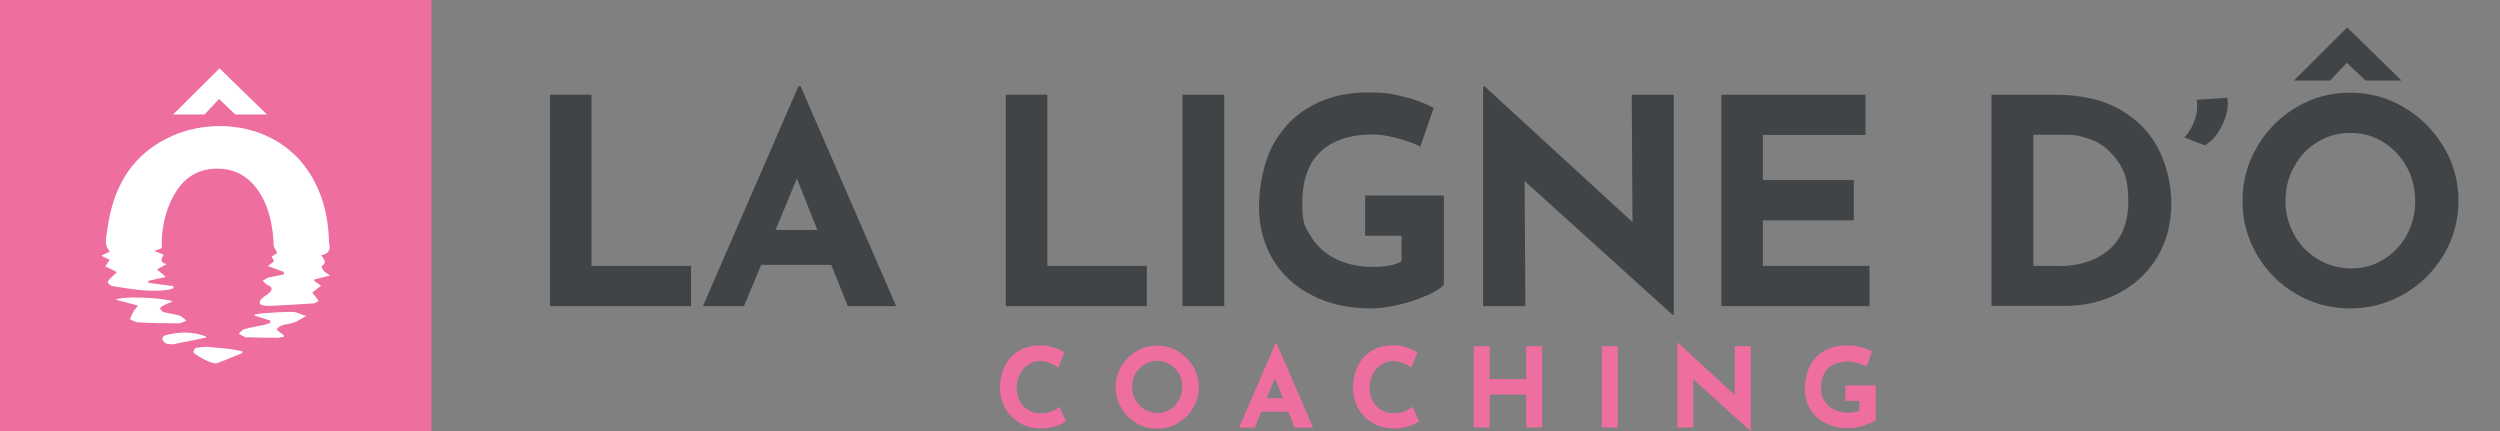
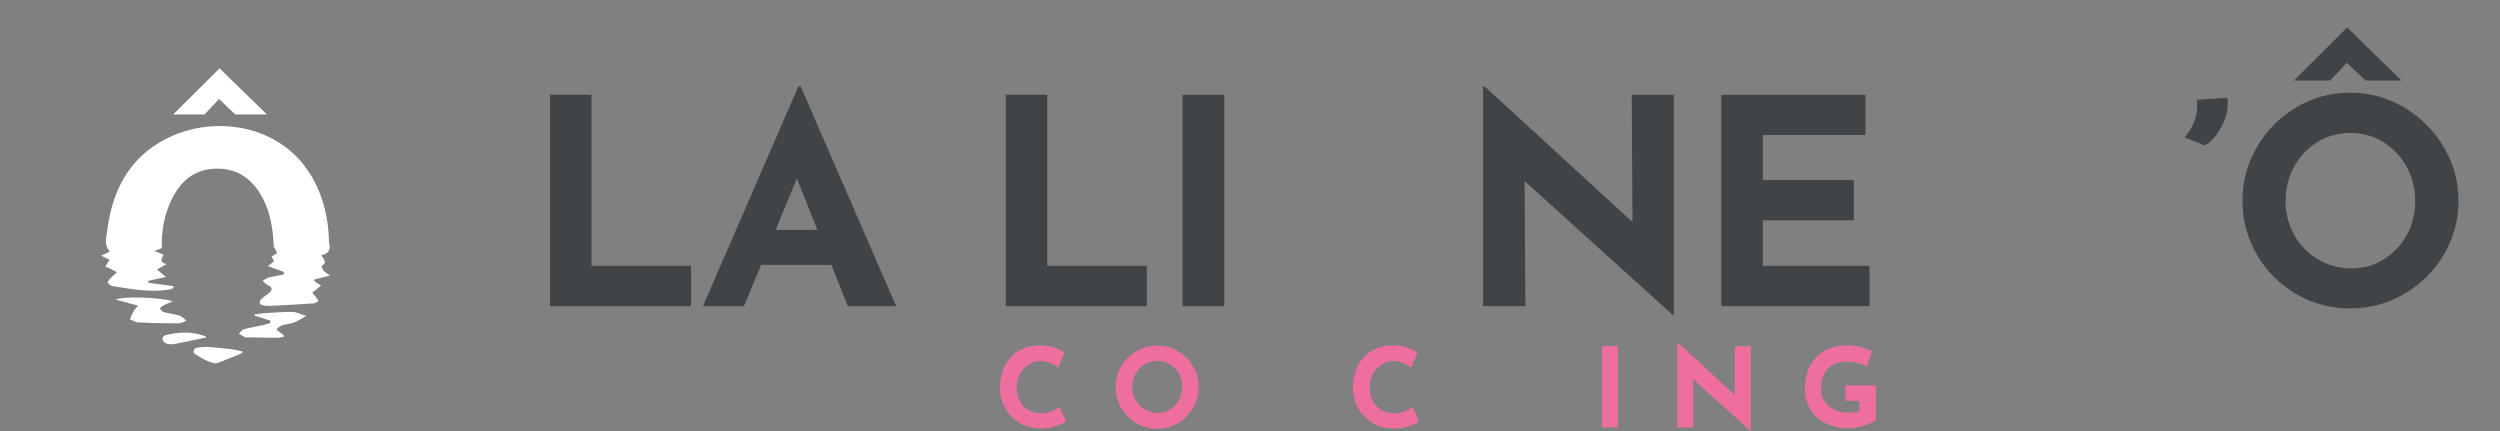
<svg xmlns="http://www.w3.org/2000/svg" id="Calque_1" version="1.1" viewBox="0 0 987.3 170.4">
  <rect x="0" y="0" width="987.3" height="170.4" fill="#808080" stroke="none" />
  <defs>
    <style> .st0 { fill: #fff; } .st1 { fill: #404447; } .st2 { fill: #ed6e9f; } </style>
  </defs>
-   <rect class="st2" width="170.4" height="170.4" />
  <g>
    <g>
      <path class="st0" d="M126.8,100.8c1.4,1.8,2.3,3,.3,4.2-.1,0,.1,1.2.5,1.7.5.6,1.3,1.1,2.7,2.1-2.6.7-4.4,1.1-6.5,1.7.5.5.7.7.9.9.7.5,1.4.9,2.1,1.4-.6.5-1.3,1-1.9,1.5-.5.4-1,.9-1.6,1.3.4.5.9,1,1.3,1.5.4.6.8,1.2,1.2,1.8-.6.3-1.2.8-1.8.9-5.7.4-11.4.7-17.1,1-1,0-2,0-2.9-.2-1.6-.3-1.9-1.3-.8-2.5.9-.9,2-1.5,3-2.3,1.4-1.2,1.6-2.3-.4-3.2-.8-.3-1.4-1.1-2.1-1.7.8-.4,1.6-1,2.4-1.3,2-.5,4-.8,6-1.2,0-.3,0-.7,0-1-2-.7-3.9-1.5-6.3-2.3,1-.8,1.6-1.3,2.4-1.9-.2-.5-.5-1.1-.9-1.9.7-.4,1.3-.9,2-1.2,0-.3,0-.5,0-.6-.4-.9-1.2-1.7-1.2-2.6-.3-6.2-1.2-12.3-4-18-3.8-7.5-9.5-12.3-18.3-12.3-9.1,0-14.8,5.1-18.4,13-2.6,5.8-3.7,11.9-3.5,18.4-.7.3-1.5.6-3,1.1,1.6.6,2.6,1,3.7,1.5-.7,1.5-1.9,3,1.2,3.7-1.5.9-2.5,1.4-3.8,2.1,1.1.9,2,1.7,3.5,3-2.6.6-4.8,1-6.9,1.5,0,.3,0,.6,0,.8,3.3.4,6.6.9,9.9,1.3,0,.3,0,.6,0,.8-.6.2-1.2.5-1.8.6-7.5,1.1-14.8-.2-22.2-1.4-.7-.1-1.8-.9-1.9-1.5-.1-.5.8-1.4,1.4-2,.7-.7,1.5-1.3,2.2-2-.8-.4-1.7-.9-2.5-1.3-.6-.3-1.3-.6-2.1-.9.6-1,1.1-1.7,1.7-2.7-1-.5-2-1-3.3-1.6,1.3-.6,2.2-1.1,3.4-1.7-2.6-2.7-1.3-5.8-1-8.7,2.2-16.8,9.9-30.2,26-37.1,18.2-7.8,44.1-4,55.7,18,3.8,7.2,5.5,14.9,5.8,23,0,.4,0,.7,0,1.1.7,2.5.4,4.6-3.2,5.2Z" />
      <path class="st0" d="M45.7,118.4c2-1.6,18.7-.9,22.5.6-1.6.7-2.7,1.1-3.8,1.7-.5.3-.9.7-1.3,1.1.5.5.8,1.2,1.4,1.4,2.1.6,4.2.8,6.3,1.4,1,.3,1.9,1.3,2.8,2-1,.4-2,1.1-3,1.1-5.3,0-10.7-.1-16-.4-1.1,0-2.2-.8-3.3-1.2.5-1.1.9-2.2,1.5-3.2.3-.6.8-1.1,1.7-2.2-2.9-.8-5.5-1.5-8.5-2.3Z" />
      <path class="st0" d="M111.9,133.1c-.8,0-1.6.3-2.4.3-3.8,0-7.7-.1-11.5-.2-.4,0-.8.2-1.1,0-.9-.4-1.7-.9-2.6-1.4.7-.6,1.3-1.6,2.1-1.8,2.6-.7,5.2-1.1,7.9-1.7.8-.2,1.6-.5,2.4-.7,0-.3,0-.7.1-1-2.1-.6-4.1-1.3-6.2-1.9,0-.2,0-.3-.1-.5,1.2-.2,2.4-.4,3.6-.5,3.8-.2,7.7-.6,11.5-.5,1.8,0,3.5,1.1,5.3,1.6-1.5.8-2.9,1.8-4.4,2.4-1.7.7-3.7.8-5.4,1.4-.7.2-1.3,1-2,1.5.6.5,1.2.9,1.8,1.4.3.3.7.5,1.1.8v.8Z" />
      <path class="st0" d="M95.5,139.5c-3.3,1.3-6.5,2.8-9.8,3.9-.9.3-2.2-.2-3.2-.6-1.7-.7-3.3-1.6-4.9-2.6-.5-.3-1.2-.8-1.2-1.2,0-.6.6-1.5,1-1.6,1.6-.3,3.3-.5,5-.4,3,.2,6,.6,8.9.9,1.5.2,3,.6,4.5.9,0,.2-.2.5-.3.7Z" />
      <path class="st0" d="M81.4,133.3c-4.3.9-8.6,1.8-12.8,2.6-1,.2-2.2,0-3.1-.3-.6-.2-1.2-1.1-1.4-1.7,0-.5.6-1.4,1.2-1.5,5.4-1.4,10.7-1.6,16,.5.1,0,.1.3.2.5Z" />
    </g>
    <path class="st0" d="M92.9,45.2l-6.4-6.1-5.7,6.1h-12.4l18.3-18.2h0l18.7,18.2h-12.4Z" />
  </g>
  <g>
    <path class="st1" d="M233.6,37.4v67.6h39.3v15.9h-55.7V37.4h16.5Z" />
    <path class="st1" d="M328.3,104.6h-27.7l-6.8,16.3h-16.2l37.7-86.8h.9l37.7,86.8h-19.1l-6.5-16.3ZM322.8,90.8l-8.1-20.3-8.4,20.3h16.5Z" />
    <path class="st1" d="M413.6,37.4v67.6h39.3v15.9h-55.7V37.4h16.5Z" />
    <path class="st1" d="M483.5,37.4v83.5h-16.5V37.4h16.5Z" />
-     <path class="st1" d="M563.1,116.8c-3.3,1.5-6.9,2.7-10.9,3.6-4,.9-7.6,1.4-10.8,1.4-8.8,0-16.6-1.7-23.3-5.2-6.7-3.4-11.9-8.2-15.5-14.3-3.6-6.1-5.4-13-5.4-20.8s1.9-18,5.8-24.8c3.9-6.8,9-11.8,15.5-15.2,6.5-3.4,13.7-5,21.6-5s9.8.6,14.3,1.7c4.5,1.1,8.4,2.6,11.8,4.4l-5.3,15.3c-2.2-1.2-5.2-2.3-9-3.3-3.8-1-7-1.5-9.6-1.5-9.1,0-16,2.3-20.8,6.8-4.8,4.5-7.2,11.3-7.2,20.2s1.2,9.6,3.5,13.4c2.3,3.8,5.6,6.7,9.8,8.8,4.2,2,9,3.1,14.4,3.1s9-.7,11.5-2.2v-10.1h-14.4v-15.9h31.1v35.3c-1.3,1.4-3.6,2.8-6.9,4.3Z" />
    <path class="st1" d="M661,37.4v86.9h-.5l-58.4-52.8.3,49.4h-16.7V34.2h.7l58.3,53.5-.3-50.3h16.6Z" />
    <path class="st1" d="M736.7,37.4v15.9h-40.5v17.8h35.9v15.9h-35.9v18h42.1v15.9h-58.5V37.4h57Z" />
-     <path class="st1" d="M786.5,37.4h25c10.7,0,19.4,2.1,26.3,6.2,6.9,4.1,11.9,9.5,15,16,3.1,6.5,4.7,13.6,4.7,21s-1.9,15.1-5.7,21.2c-3.8,6.1-8.9,10.8-15.3,14.1-6.4,3.3-13.4,4.9-21,4.9h-29V37.4ZM812.7,105.1c8.5,0,15.3-2.2,20.3-6.6,5-4.4,7.5-10.7,7.5-18.9s-1.4-11.9-4.1-15.9c-2.8-3.9-6-6.7-9.6-8.2-3.7-1.5-7.1-2.3-10.4-2.3h-13.4v51.8h9.8Z" />
    <path class="st1" d="M862.6,54.3c1.4-1.4,2.6-3.2,3.6-5.5,1-2.3,1.5-4.6,1.5-6.9s0-1.4-.2-2.5l12.1-.8c.2.9.2,1.6.2,2.2,0,3.1-.9,6.3-2.7,9.6s-3.9,5.7-6.4,7l-8.2-3.2Z" />
    <path class="st1" d="M891.3,58.1c3.8-6.6,9-11.8,15.5-15.7,6.5-3.9,13.6-5.8,21.3-5.8s14.7,1.9,21.3,5.8c6.5,3.9,11.8,9.1,15.7,15.7,3.9,6.6,5.8,13.7,5.8,21.2s-1.9,14.8-5.8,21.3c-3.9,6.5-9.1,11.7-15.7,15.5-6.5,3.8-13.6,5.7-21.3,5.7s-14.8-1.9-21.3-5.7c-6.5-3.8-11.7-9-15.5-15.5-3.8-6.5-5.7-13.6-5.7-21.3s1.9-14.6,5.7-21.2ZM906,92.7c2.3,4.1,5.4,7.3,9.4,9.7,4,2.4,8.4,3.6,13.2,3.6s9-1.2,12.8-3.6c3.9-2.4,6.9-5.6,9.1-9.6,2.2-4,3.3-8.5,3.3-13.4s-1.1-9.5-3.4-13.6c-2.3-4.1-5.4-7.3-9.2-9.7-3.9-2.4-8.2-3.6-13-3.6s-9.1,1.2-13,3.6c-3.9,2.4-7,5.6-9.2,9.7-2.3,4.1-3.4,8.6-3.4,13.6s1.2,9.3,3.5,13.4ZM934.2,31.8l-7.4-7-6.6,7h-14.3l21-20.9h.1l21.4,20.9h-14.3Z" />
  </g>
  <g>
    <path class="st2" d="M417.1,168.2c-1.8.7-3.7,1-5.8,1-3.3,0-6.3-.7-8.7-2.2s-4.4-3.4-5.7-5.9c-1.3-2.5-2-5.2-2-8.1s.7-6.1,2-8.6c1.3-2.5,3.1-4.5,5.5-5.9,2.4-1.4,5.1-2.1,8.2-2.1s3.8.3,5.4.8c1.7.5,3.1,1.2,4.4,2l-2.5,6c-2.3-1.7-4.7-2.6-7.1-2.6s-3.2.5-4.6,1.4c-1.4.9-2.6,2.1-3.4,3.7-.8,1.6-1.3,3.3-1.3,5.2s.4,3.9,1.2,5.4c.8,1.6,1.9,2.8,3.4,3.6,1.5.9,3.2,1.3,5.1,1.3s3-.3,4.2-.8c1.3-.5,2.2-1.1,3-1.8l2.6,5.7c-.8.7-2.1,1.3-3.9,2Z" />
    <path class="st2" d="M442.8,144.7c1.5-2.5,3.5-4.5,6-6,2.5-1.5,5.2-2.2,8.2-2.2s5.7.7,8.2,2.2,4.5,3.5,6,6c1.5,2.5,2.2,5.3,2.2,8.2s-.7,5.7-2.2,8.2c-1.5,2.5-3.5,4.5-6,6-2.5,1.5-5.2,2.2-8.2,2.2s-5.7-.7-8.2-2.2c-2.5-1.5-4.5-3.5-6-6-1.5-2.5-2.2-5.2-2.2-8.2s.7-5.6,2.2-8.2ZM448.5,158c.9,1.6,2.1,2.8,3.6,3.7,1.5.9,3.2,1.4,5.1,1.4s3.4-.5,4.9-1.4c1.5-.9,2.6-2.2,3.5-3.7.8-1.6,1.3-3.3,1.3-5.2s-.4-3.7-1.3-5.2c-.9-1.6-2.1-2.8-3.6-3.7-1.5-.9-3.2-1.4-5-1.4s-3.5.5-5,1.4c-1.5.9-2.7,2.2-3.6,3.7-.9,1.6-1.3,3.3-1.3,5.2s.4,3.6,1.3,5.1Z" />
-     <path class="st2" d="M508.7,162.6h-10.6l-2.6,6.3h-6.2l14.5-33.4h.3l14.5,33.4h-7.3l-2.5-6.3ZM506.6,157.2l-3.1-7.8-3.2,7.8h6.3Z" />
    <path class="st2" d="M556.5,168.2c-1.8.7-3.7,1-5.8,1-3.3,0-6.3-.7-8.7-2.2s-4.4-3.4-5.7-5.9c-1.3-2.5-2-5.2-2-8.1s.7-6.1,2-8.6c1.3-2.5,3.1-4.5,5.5-5.9,2.4-1.4,5.1-2.1,8.2-2.1s3.8.3,5.4.8c1.7.5,3.1,1.2,4.4,2l-2.5,6c-2.3-1.7-4.7-2.6-7.1-2.6s-3.2.5-4.6,1.4c-1.4.9-2.6,2.1-3.4,3.7-.8,1.6-1.3,3.3-1.3,5.2s.4,3.9,1.2,5.4c.8,1.6,1.9,2.8,3.4,3.6,1.5.9,3.2,1.3,5.1,1.3s3-.3,4.2-.8c1.3-.5,2.2-1.1,3-1.8l2.6,5.7c-.8.7-2.1,1.3-3.9,2Z" />
-     <path class="st2" d="M609,168.8h-6.3v-13h-14.4v13h-6.3v-32.1h6.3v13h14.4v-13h6.3v32.1Z" />
    <path class="st2" d="M638.9,136.7v32.1h-6.3v-32.1h6.3Z" />
    <path class="st2" d="M691.4,136.7v33.4h-.2l-22.5-20.3v19c.1,0-6.3,0-6.3,0v-33.4h.3l22.4,20.6v-19.3c-.1,0,6.2,0,6.2,0Z" />
    <path class="st2" d="M738.3,167.2c-1.3.6-2.7,1-4.2,1.4-1.5.4-2.9.5-4.2.5-3.4,0-6.4-.7-9-2-2.6-1.3-4.6-3.2-6-5.5-1.4-2.3-2.1-5-2.1-8s.7-6.9,2.2-9.5c1.5-2.6,3.5-4.6,6-5.8,2.5-1.3,5.3-1.9,8.3-1.9s3.8.2,5.5.7c1.7.4,3.2,1,4.5,1.7l-2.1,5.9c-.8-.5-2-.9-3.5-1.3-1.5-.4-2.7-.6-3.7-.6-3.5,0-6.2.9-8,2.6-1.8,1.7-2.8,4.3-2.8,7.8s.5,3.7,1.4,5.2c.9,1.5,2.2,2.6,3.8,3.4,1.6.8,3.5,1.2,5.5,1.2s3.4-.3,4.4-.8v-3.9h-5.5v-6.1h12v13.6c-.5.5-1.4,1.1-2.6,1.6Z" />
  </g>
</svg>